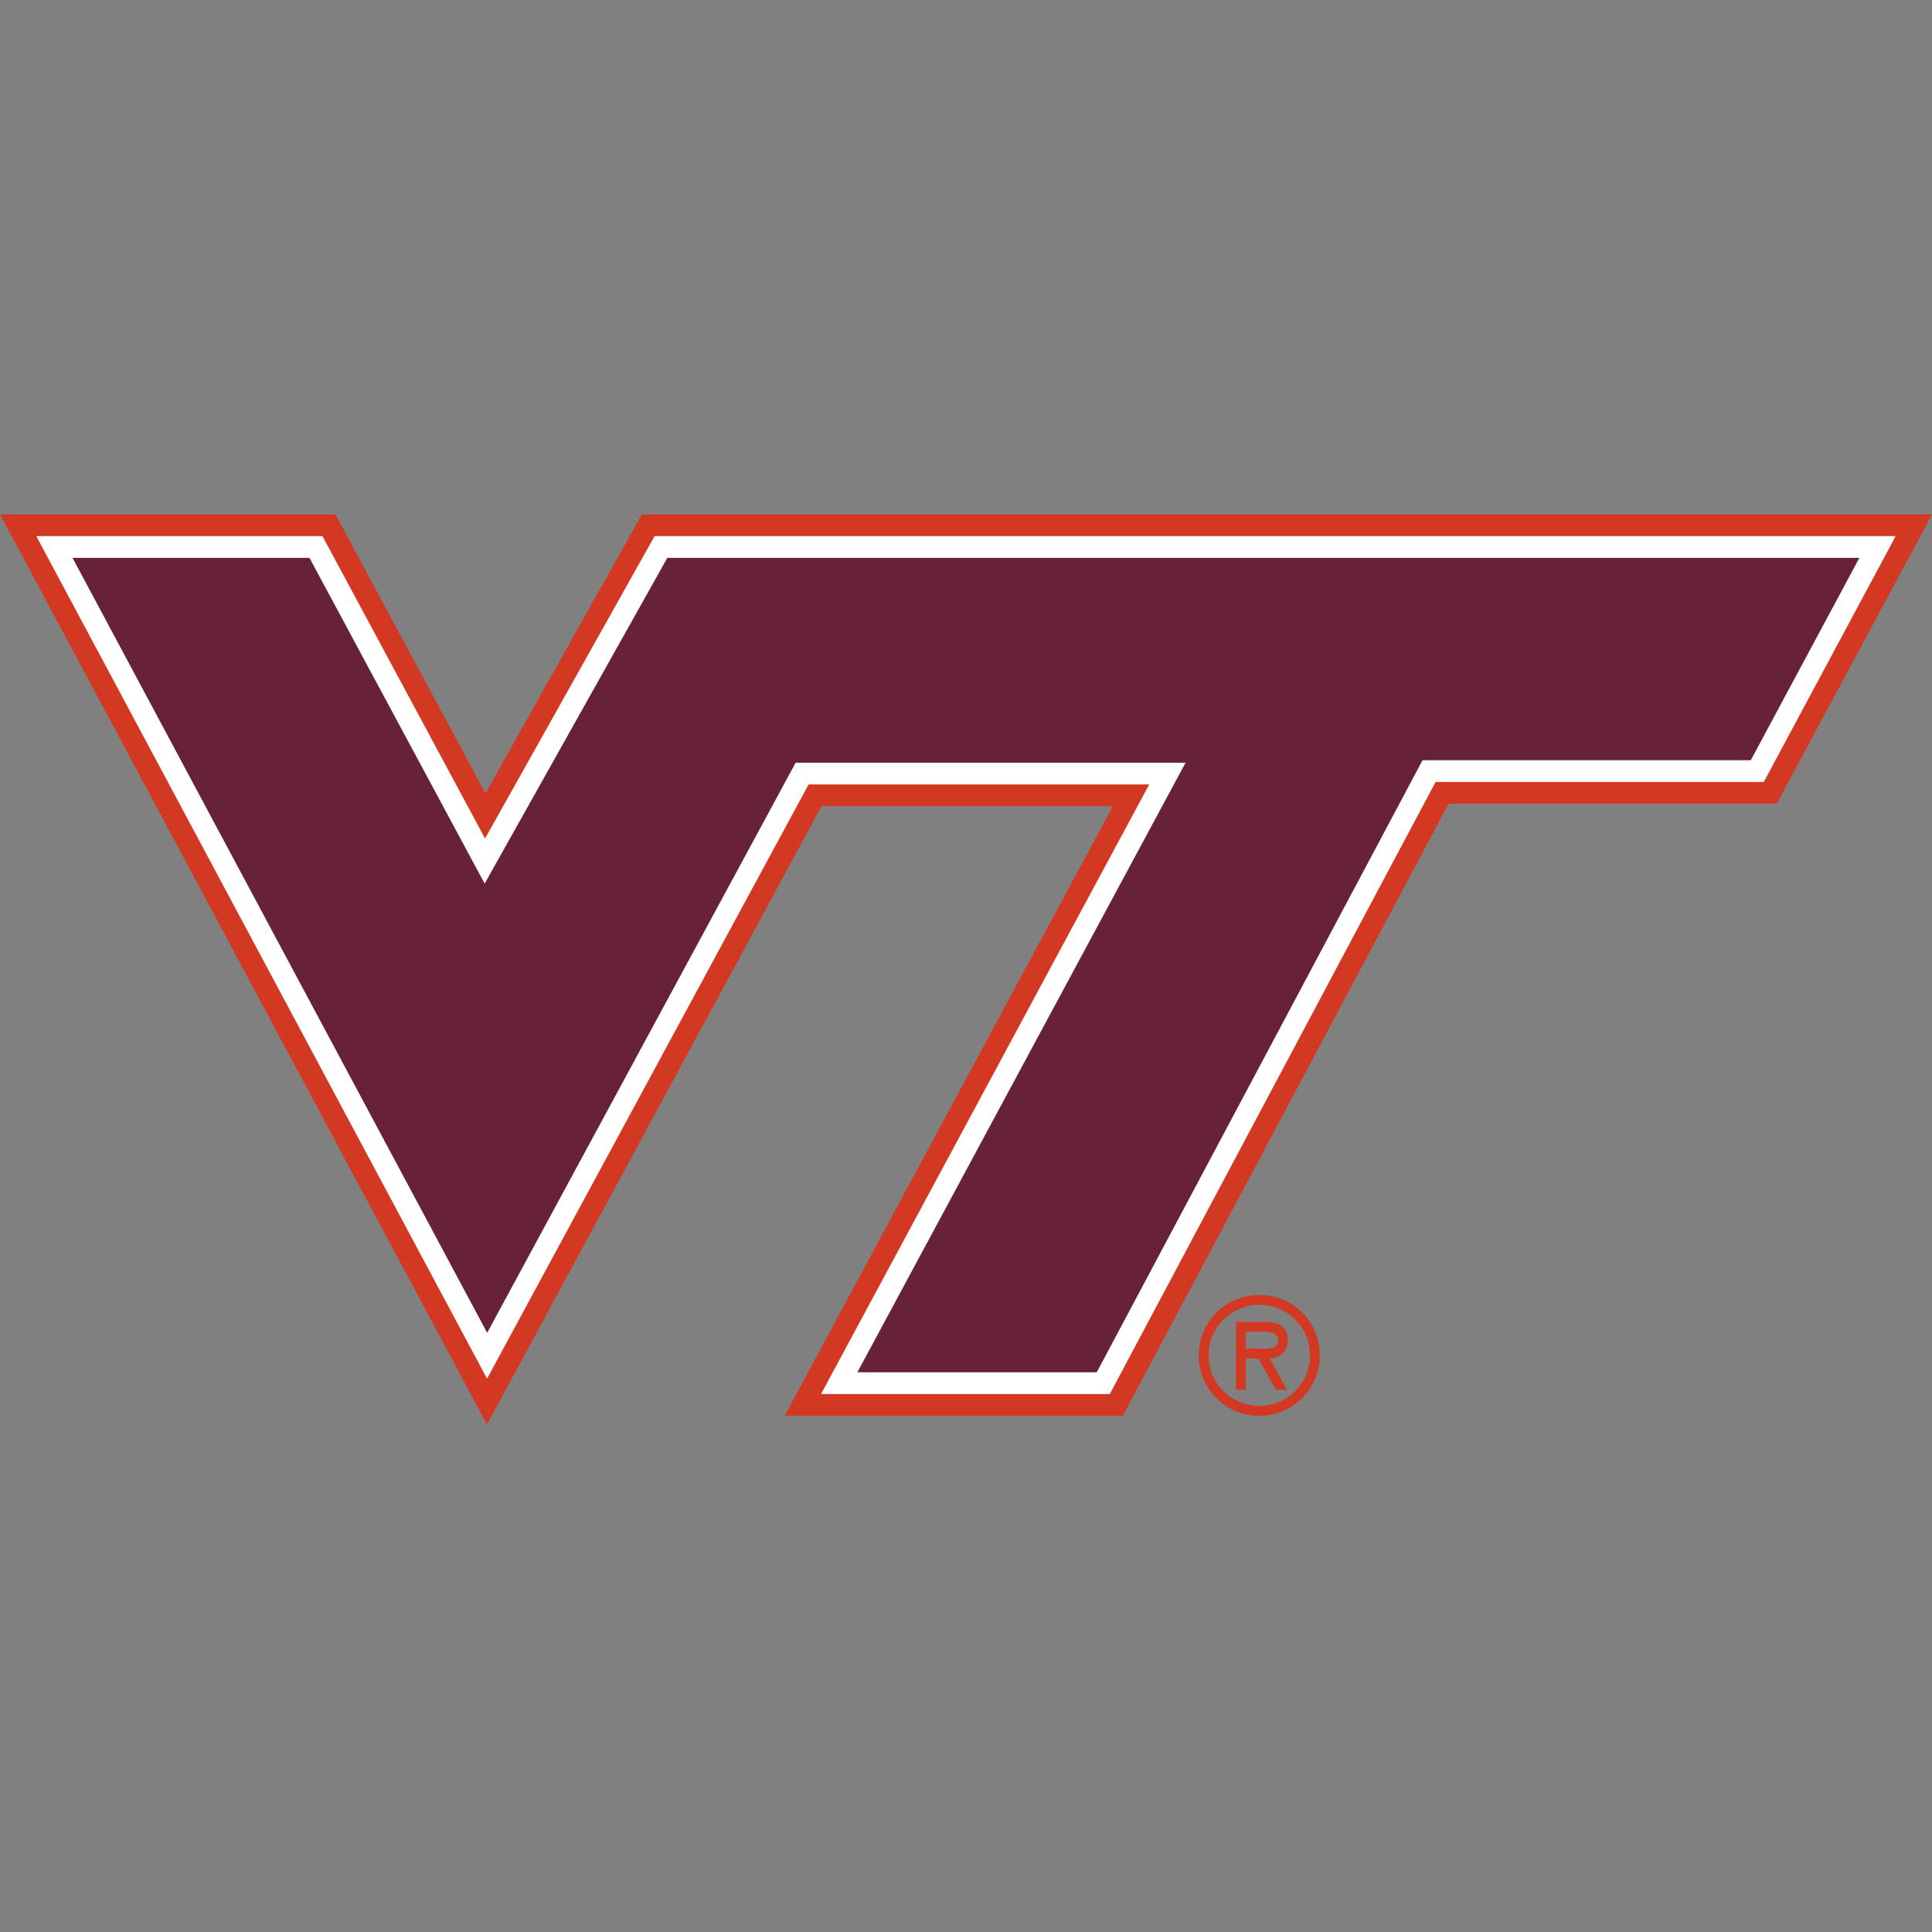
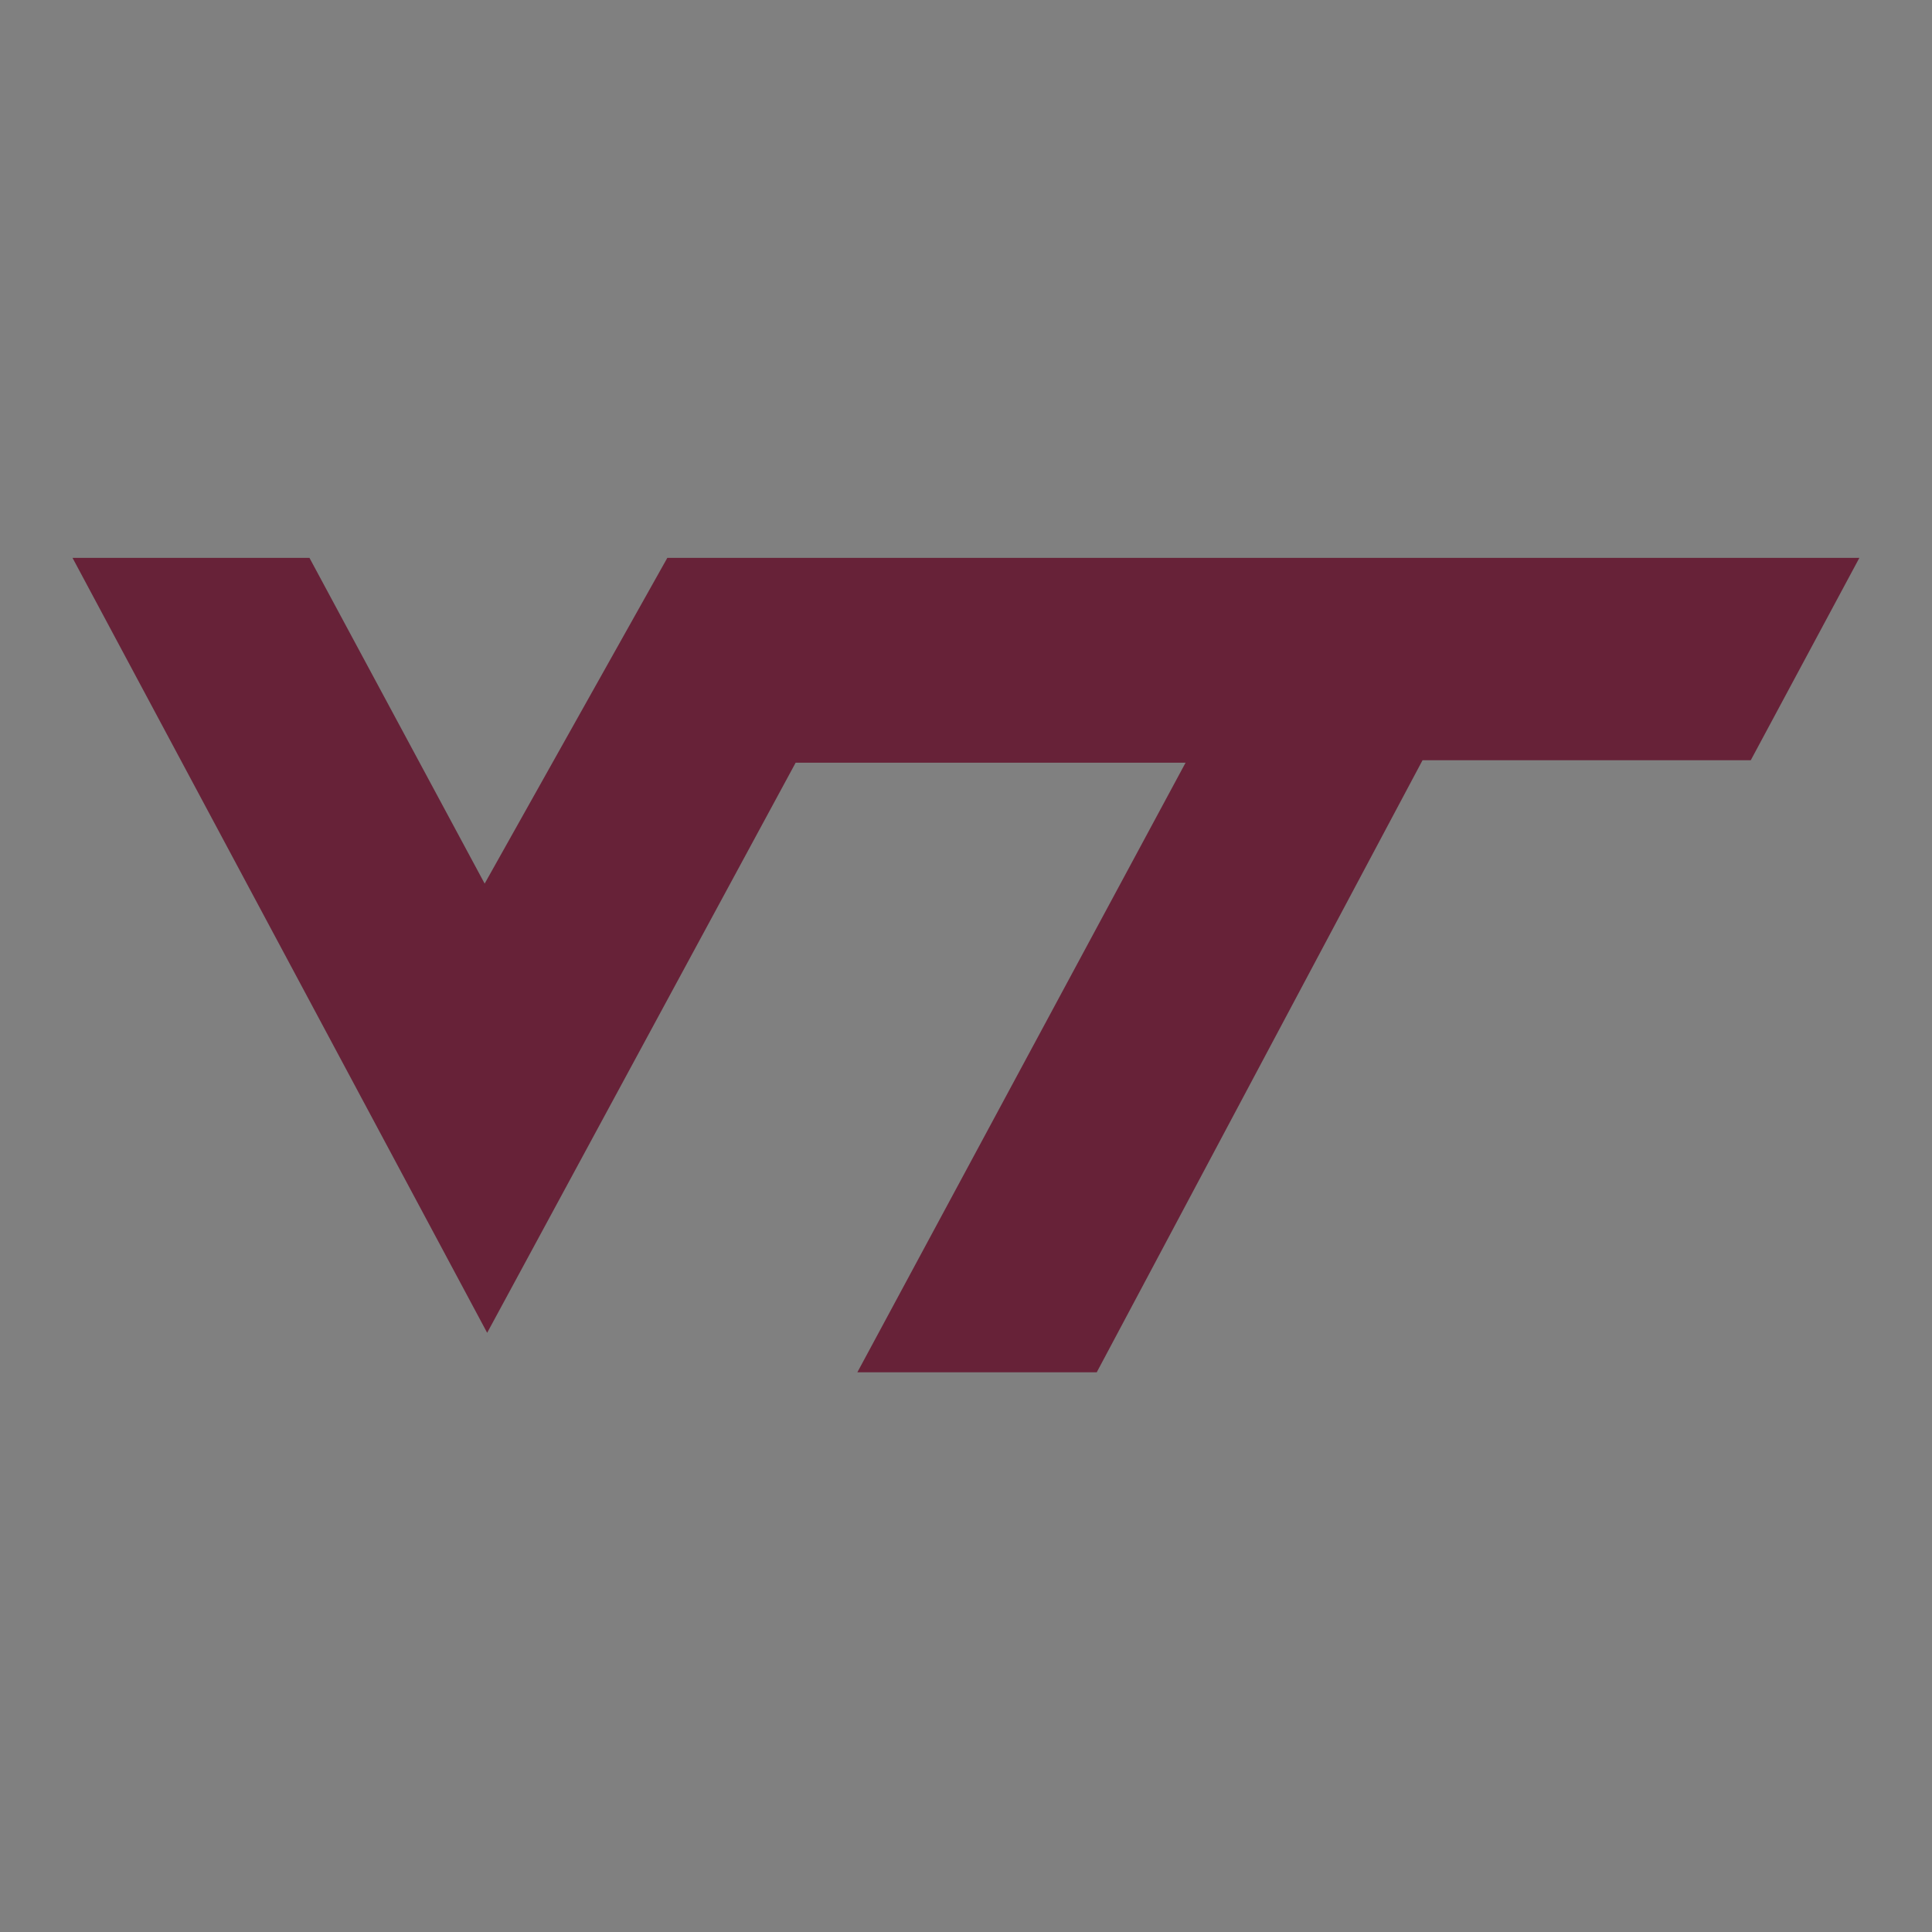
<svg xmlns="http://www.w3.org/2000/svg" width="200px" height="200px" viewBox="0 0 200 200" version="1.1">
  <rect x="0" y="0" width="200" height="200" fill="#808080" stroke="none" />
  <title>virginia-tech</title>
  <desc>Created with Sketch.</desc>
  <g id="virginia-tech" stroke="none" stroke-width="1" fill="none" fill-rule="evenodd">
    <g id="virginia-tech_BGL" transform="translate(0, 0)">
      <g id="virginia-tech" transform="translate(0, 53)">
        <g id="g10" transform="translate(100, 47.297) scale(-1, 1) rotate(-180) translate(-100, -47.297) translate(0, 0.13)" fill-rule="nonzero">
          <g id="g12">
-             <polyline id="path14" fill="#D33922" points="50.256 65.338 66.445 94.212 200 94.212 183.933 64.269 149.96 64.269 116.236 0.907 81.223 0.907 115.203 64.013 85.046 64.013 50.409 0 0 94.212 34.725 94.212 50.256 65.338" />
-             <polyline id="path16" fill="#FFFFFF" points="33.38 91.967 50.212 60.664 67.767 91.967 196.241 91.967 182.586 66.517 148.611 66.517 114.886 3.155 84.993 3.155 118.968 66.261 83.706 66.261 50.42 4.745 3.758 91.967 33.38 91.967" />
            <polyline id="path18" fill="#672238" points="7.506 89.717 32.034 89.717 50.172 55.993 69.083 89.717 192.483 89.717 181.239 68.765 147.261 68.765 113.535 5.406 88.754 5.406 122.73 68.509 82.365 68.509 50.431 9.492 7.506 89.717" />
-             <path d="M130.711,9.605 C131.554,9.605 132.301,9.541 132.301,8.65 C132.301,7.697 130.997,7.857 130.043,7.857 L128.96,7.857 L128.96,9.605 L130.711,9.605 Z M131.442,6.839 C132.379,6.869 133.317,7.38 133.317,8.762 C133.317,10.242 132.173,10.623 130.902,10.623 L127.944,10.623 L127.944,3.595 L128.96,3.595 L128.96,6.839 L130.263,6.839 L132.062,3.595 L133.222,3.595 L131.442,6.839 Z M130.361,0.906 C133.859,0.906 136.626,3.673 136.626,7.155 C136.626,10.639 133.859,13.406 130.361,13.406 C126.861,13.406 124.094,10.639 124.094,7.155 C124.094,3.673 126.861,0.906 130.361,0.906 L130.361,0.906 Z M130.361,12.388 C133.222,12.388 135.609,10.113 135.609,7.155 C135.609,4.214 133.222,1.923 130.361,1.923 C127.497,1.923 125.113,4.214 125.113,7.155 C125.113,10.113 127.497,12.388 130.361,12.388 L130.361,12.388 Z" id="path20" fill="#D33922" />
          </g>
        </g>
      </g>
    </g>
  </g>
</svg>